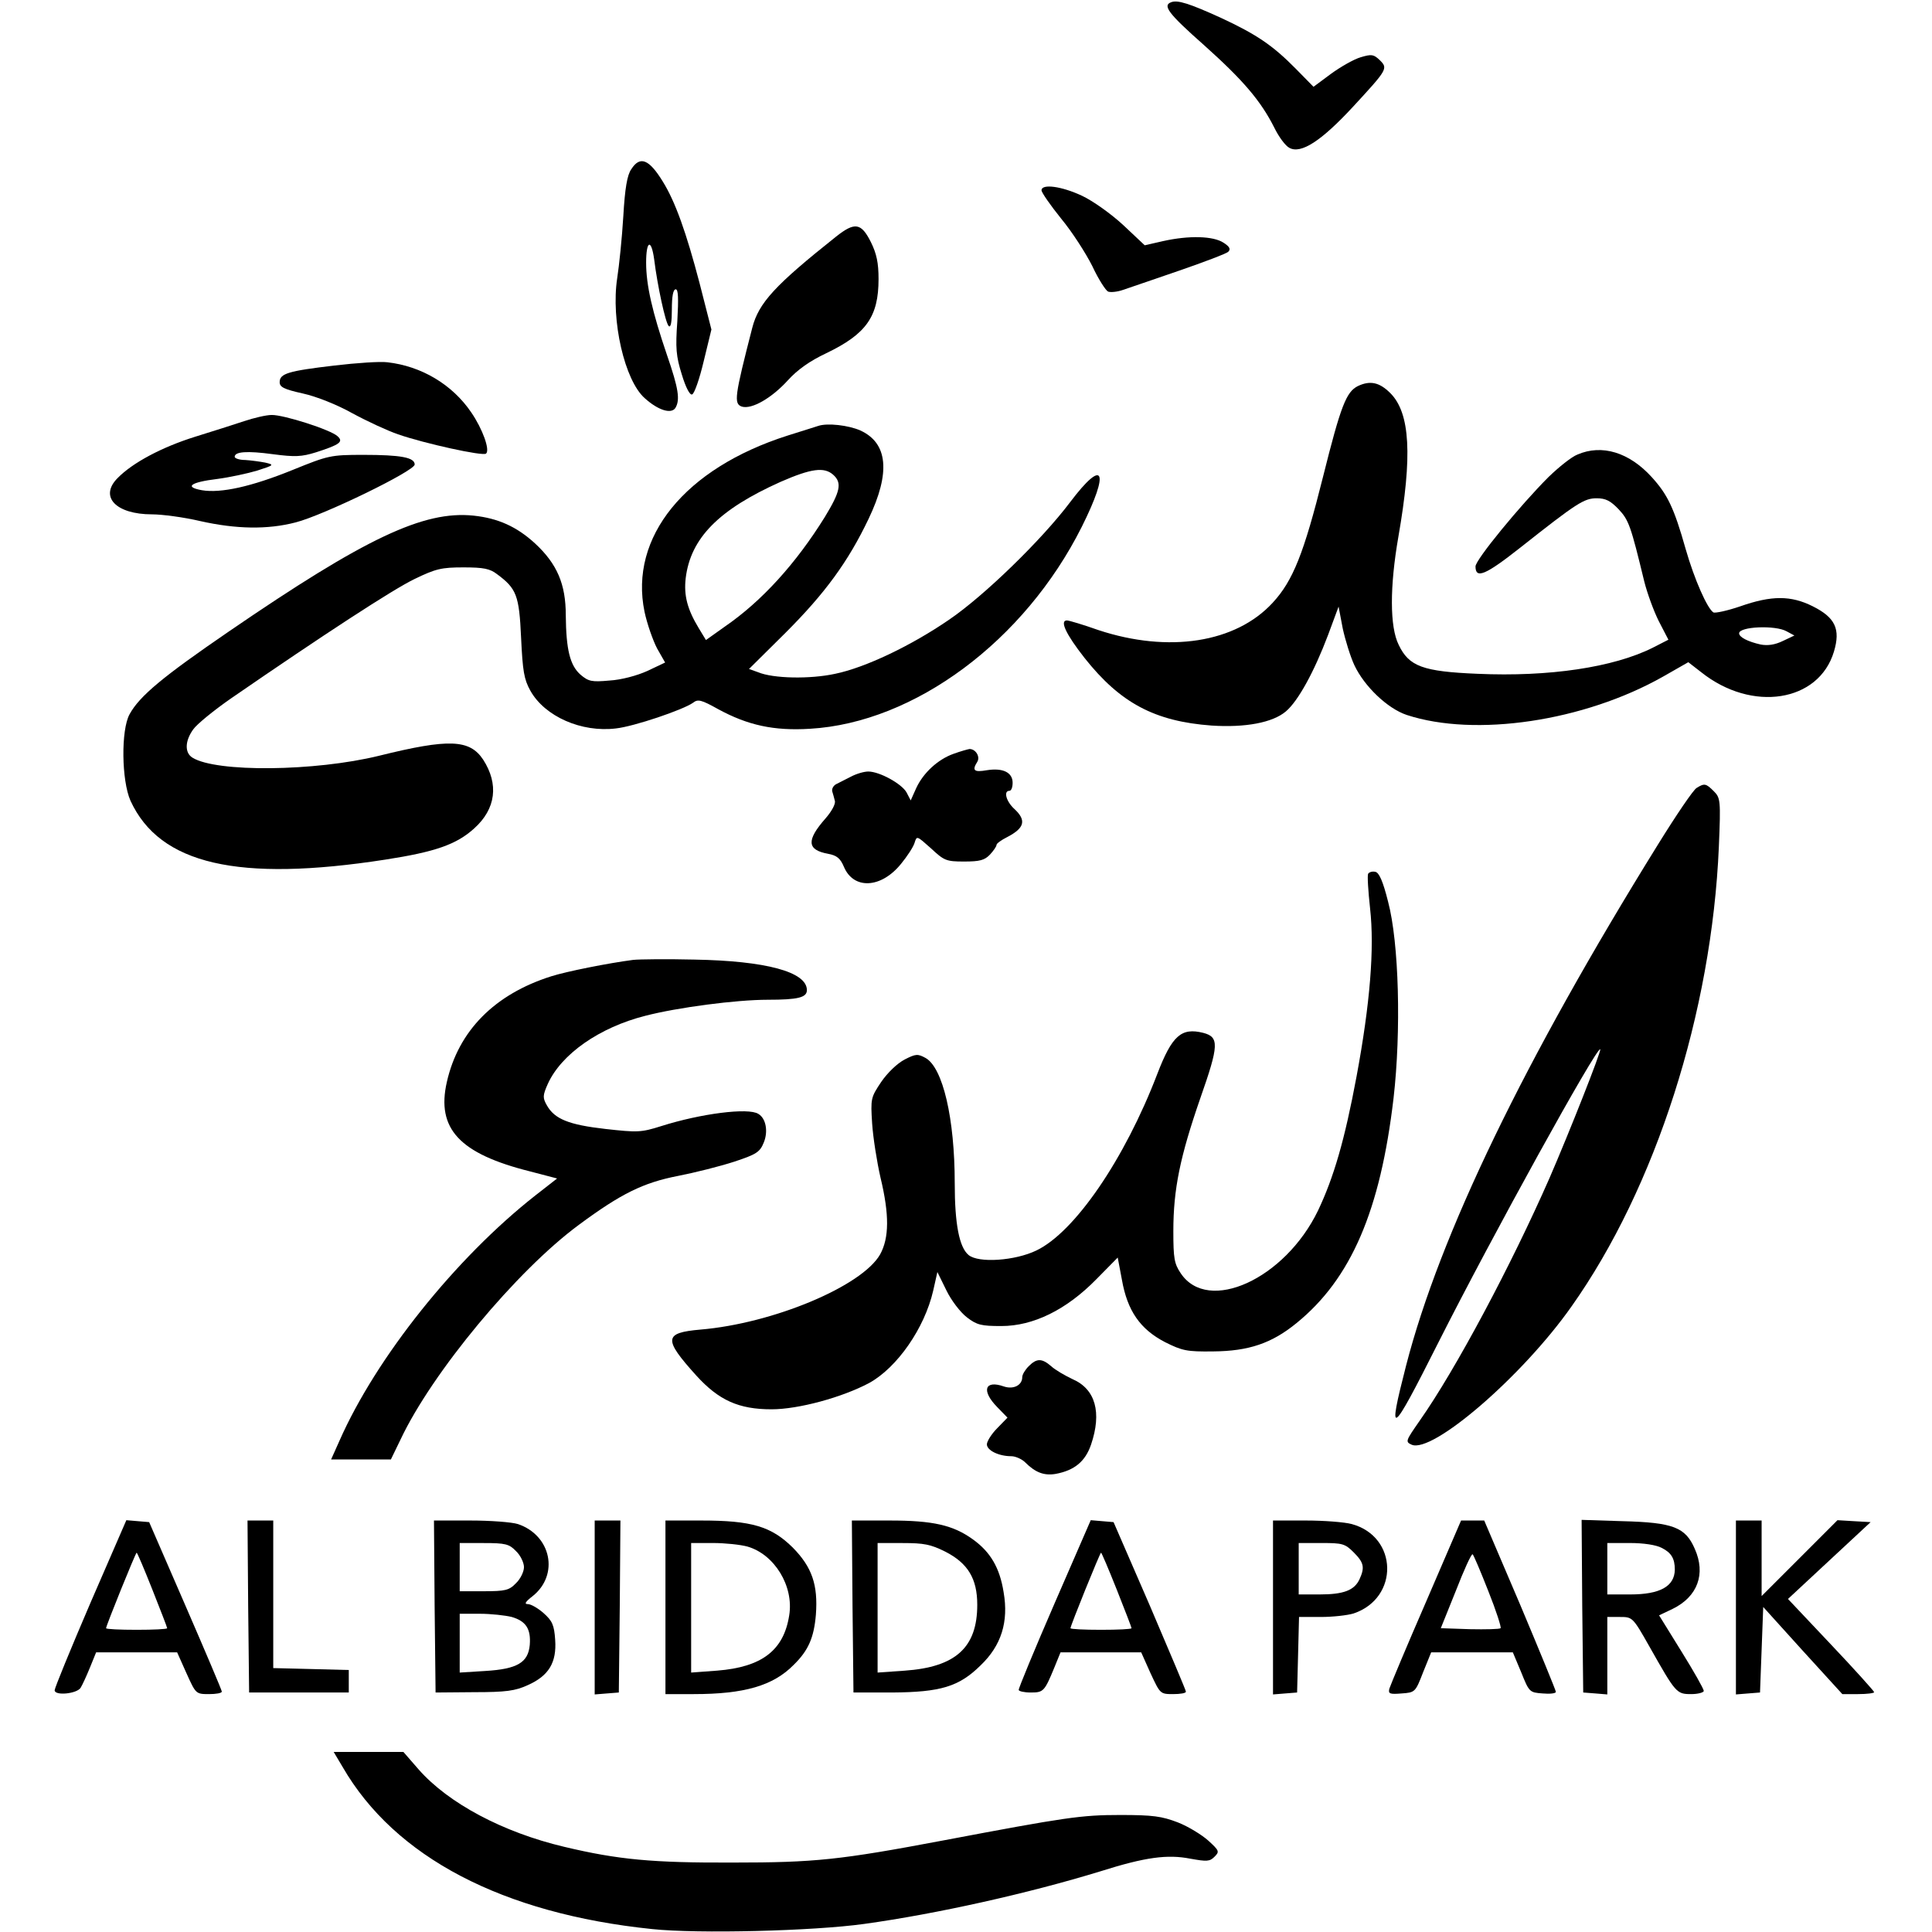
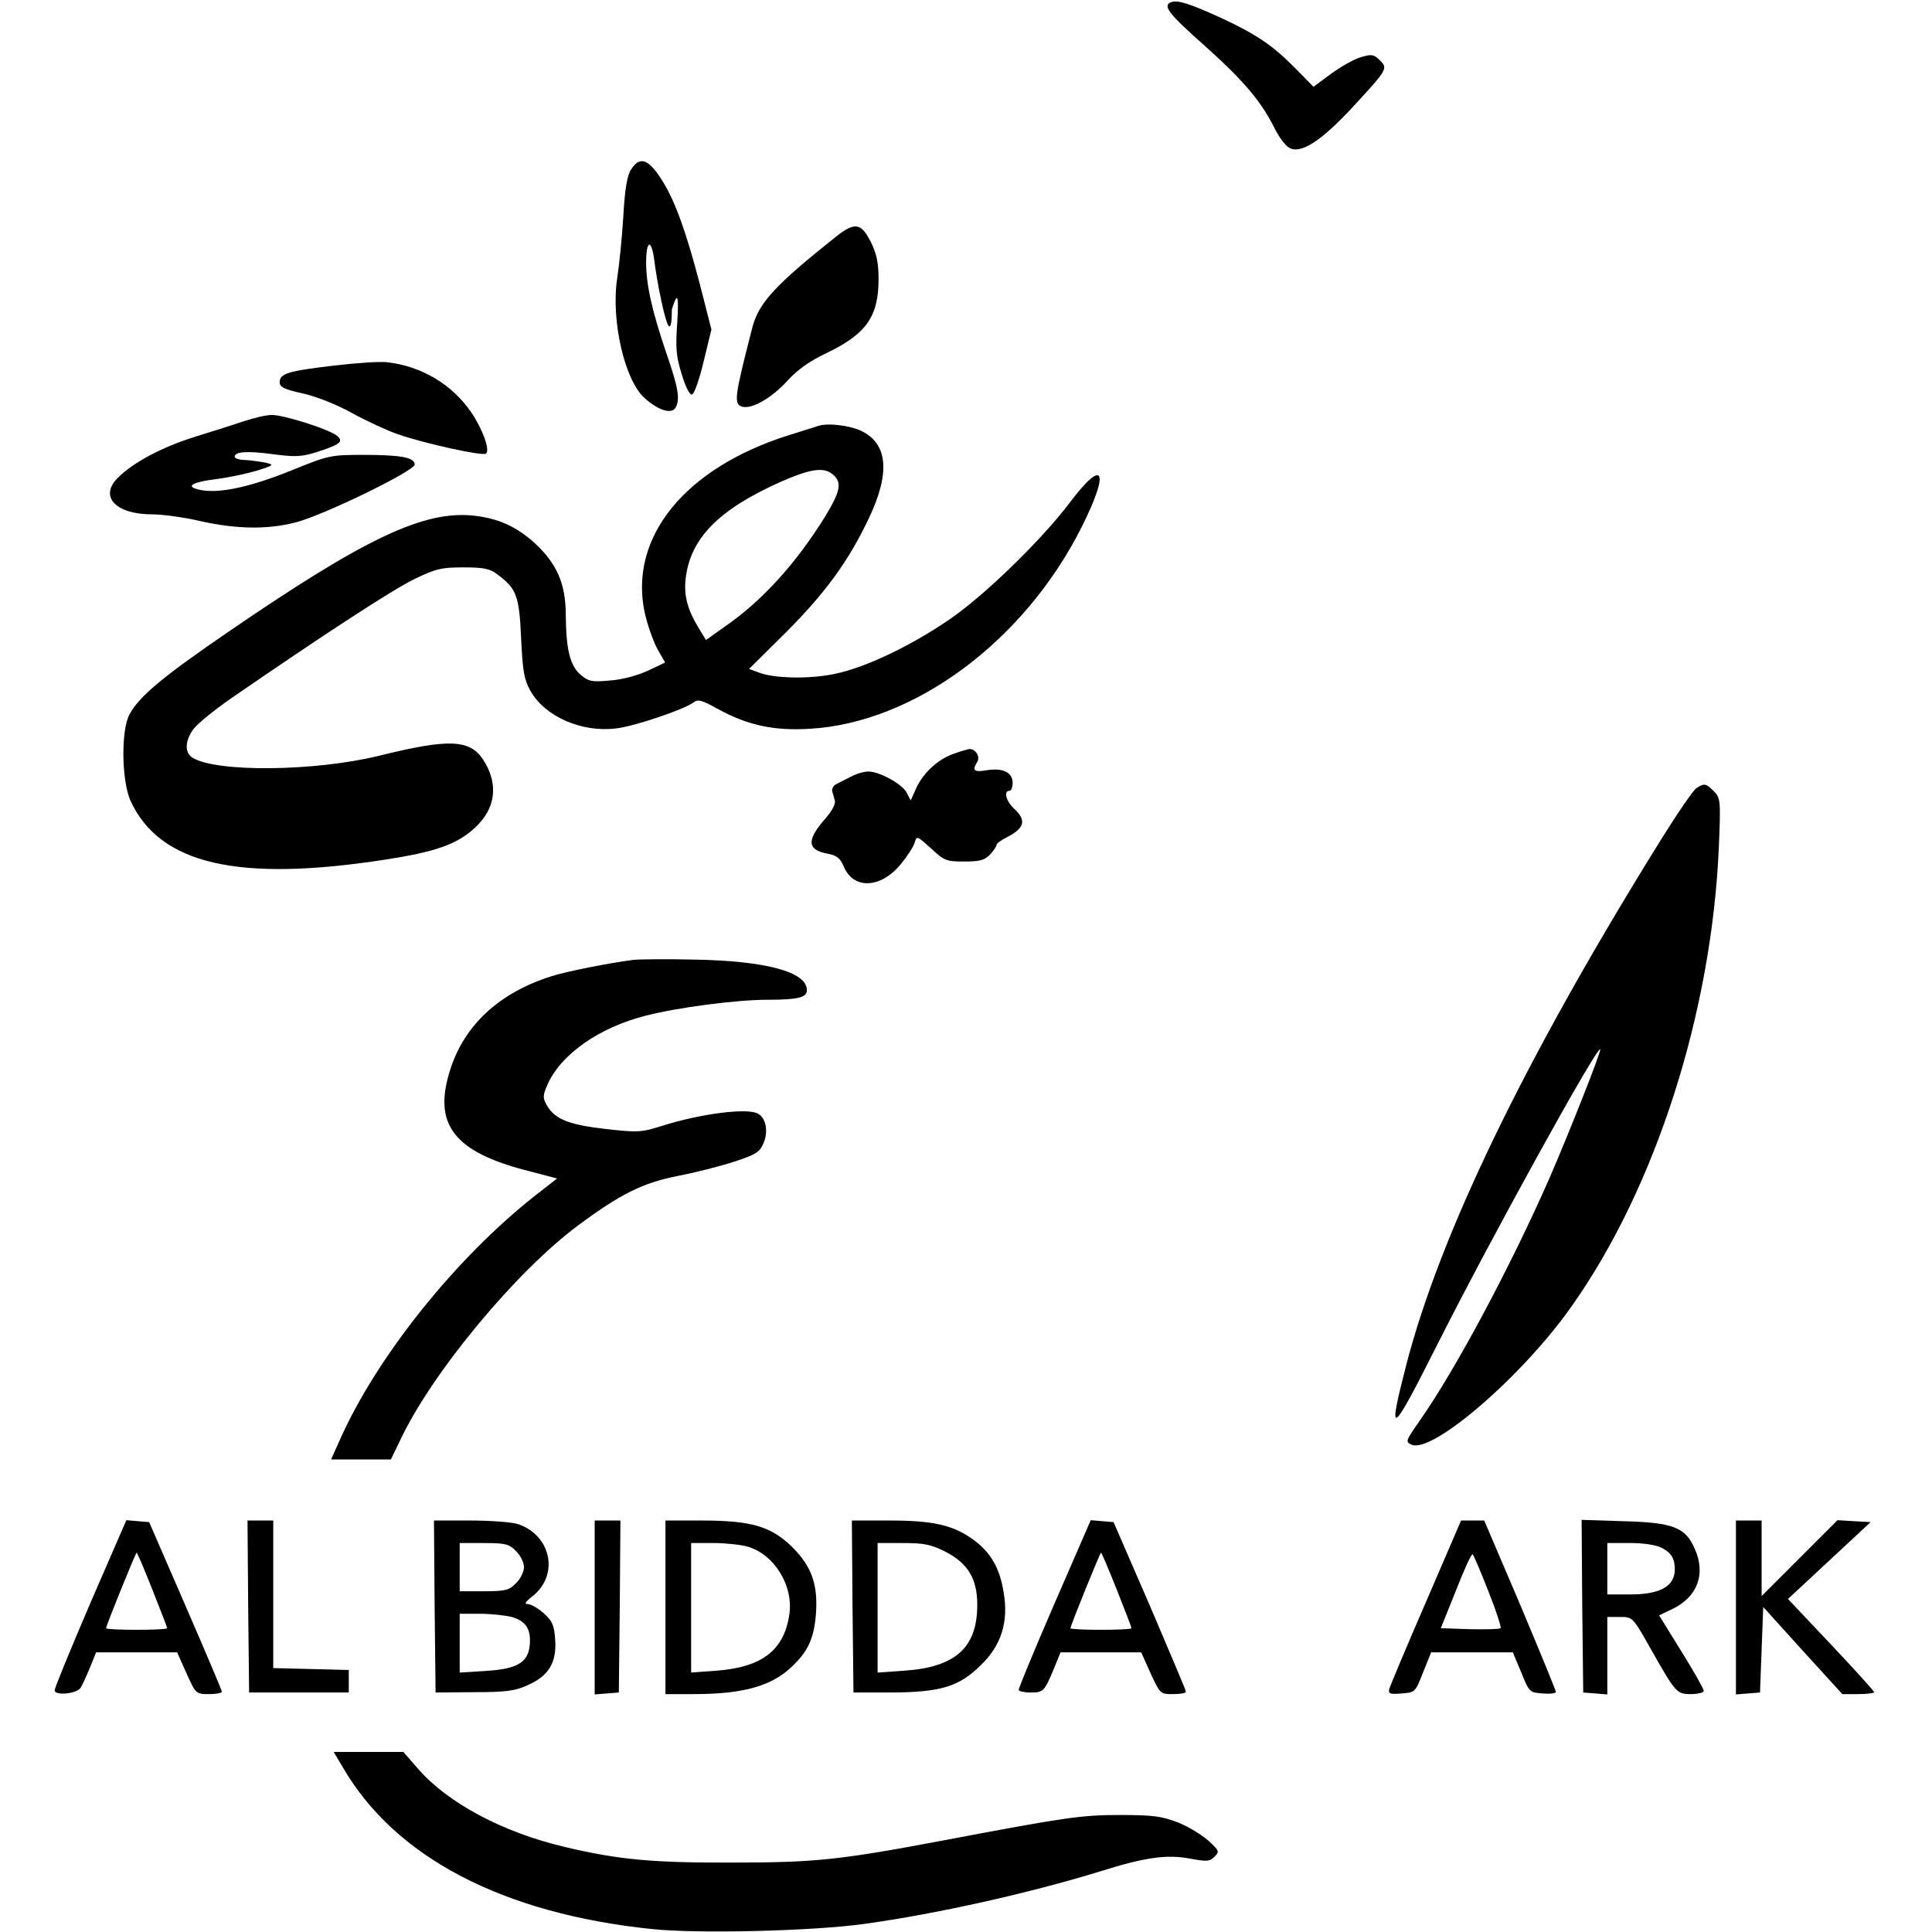
<svg xmlns="http://www.w3.org/2000/svg" width="53" height="53" viewBox="0 0 53 53" fill="none">
  <path d="M32.126 0.062C31.888 0.15 32.047 0.37 33.026 1.235C34.111 2.205 34.587 2.769 34.957 3.501C35.081 3.757 35.266 4.004 35.371 4.056C35.689 4.233 36.253 3.862 37.109 2.937C38.07 1.896 38.079 1.878 37.85 1.649C37.682 1.49 37.629 1.481 37.329 1.57C37.144 1.623 36.774 1.834 36.509 2.028L36.033 2.381L35.548 1.887C34.913 1.243 34.472 0.944 33.484 0.485C32.629 0.097 32.303 -0.009 32.126 0.062Z" fill="black" />
-   <path d="M17.32 4.639C17.205 4.797 17.143 5.168 17.099 5.935C17.064 6.526 16.985 7.284 16.932 7.628C16.755 8.783 17.134 10.441 17.69 10.926C18.052 11.253 18.413 11.367 18.528 11.191C18.66 10.97 18.616 10.662 18.299 9.745C17.893 8.554 17.725 7.822 17.725 7.205C17.725 6.596 17.866 6.535 17.946 7.117C18.034 7.831 18.255 8.854 18.343 8.942C18.404 9.004 18.431 8.828 18.431 8.484C18.431 8.131 18.466 7.937 18.537 7.937C18.607 7.937 18.616 8.175 18.581 8.81C18.528 9.551 18.546 9.771 18.704 10.274C18.81 10.627 18.925 10.847 18.986 10.82C19.048 10.803 19.189 10.397 19.304 9.912L19.516 9.039L19.189 7.76C18.828 6.385 18.528 5.538 18.184 4.983C17.805 4.365 17.558 4.268 17.32 4.639Z" fill="black" />
-   <path d="M28.572 5.221C28.572 5.282 28.819 5.635 29.11 5.997C29.41 6.358 29.789 6.949 29.966 7.302C30.133 7.663 30.336 7.972 30.398 7.999C30.468 8.025 30.654 8.007 30.803 7.954C30.962 7.902 31.65 7.663 32.347 7.425C33.035 7.187 33.643 6.958 33.696 6.905C33.767 6.835 33.731 6.764 33.564 6.658C33.282 6.473 32.62 6.455 31.906 6.614L31.403 6.729L30.812 6.173C30.477 5.864 29.983 5.512 29.683 5.371C29.119 5.106 28.572 5.036 28.572 5.221Z" fill="black" />
+   <path d="M17.32 4.639C17.205 4.797 17.143 5.168 17.099 5.935C17.064 6.526 16.985 7.284 16.932 7.628C16.755 8.783 17.134 10.441 17.69 10.926C18.052 11.253 18.413 11.367 18.528 11.191C18.66 10.97 18.616 10.662 18.299 9.745C17.893 8.554 17.725 7.822 17.725 7.205C17.725 6.596 17.866 6.535 17.946 7.117C18.034 7.831 18.255 8.854 18.343 8.942C18.404 9.004 18.431 8.828 18.431 8.484C18.607 7.937 18.616 8.175 18.581 8.81C18.528 9.551 18.546 9.771 18.704 10.274C18.81 10.627 18.925 10.847 18.986 10.82C19.048 10.803 19.189 10.397 19.304 9.912L19.516 9.039L19.189 7.76C18.828 6.385 18.528 5.538 18.184 4.983C17.805 4.365 17.558 4.268 17.32 4.639Z" fill="black" />
  <path d="M22.937 6.49C21.262 7.822 20.812 8.307 20.636 8.995C20.151 10.882 20.124 11.076 20.353 11.155C20.627 11.235 21.174 10.917 21.614 10.432C21.879 10.141 22.214 9.903 22.664 9.691C23.766 9.162 24.101 8.686 24.101 7.654C24.101 7.213 24.048 6.958 23.89 6.64C23.625 6.111 23.449 6.085 22.937 6.49Z" fill="black" />
  <path d="M9.18 10.027C7.902 10.177 7.672 10.247 7.672 10.485C7.672 10.617 7.787 10.679 8.307 10.794C8.669 10.873 9.251 11.102 9.674 11.341C10.08 11.561 10.635 11.817 10.918 11.914C11.623 12.161 13.254 12.522 13.334 12.443C13.448 12.346 13.237 11.764 12.928 11.314C12.408 10.547 11.561 10.044 10.627 9.938C10.432 9.912 9.78 9.956 9.18 10.027Z" fill="black" />
-   <path d="M37.25 10.591C36.932 10.75 36.782 11.129 36.297 13.069C35.768 15.186 35.468 15.935 34.913 16.535C33.899 17.637 32.056 17.92 30.133 17.285C29.71 17.135 29.322 17.02 29.269 17.02C29.066 17.02 29.234 17.39 29.754 18.052C30.733 19.286 31.677 19.789 33.237 19.904C34.163 19.965 34.913 19.824 35.275 19.516C35.61 19.233 36.05 18.431 36.43 17.426L36.721 16.641L36.835 17.241C36.906 17.567 37.047 18.017 37.153 18.246C37.426 18.828 38.061 19.436 38.59 19.613C40.469 20.23 43.449 19.789 45.619 18.563L46.315 18.166L46.668 18.44C48.062 19.551 49.896 19.26 50.31 17.875C50.495 17.258 50.346 16.941 49.728 16.632C49.129 16.332 48.599 16.332 47.744 16.632C47.383 16.756 47.047 16.826 47.003 16.8C46.836 16.694 46.483 15.9 46.245 15.071C45.919 13.916 45.742 13.563 45.31 13.087C44.693 12.408 43.943 12.179 43.273 12.47C43.114 12.531 42.761 12.814 42.479 13.087C41.712 13.854 40.477 15.353 40.477 15.539C40.477 15.891 40.751 15.777 41.712 15.018C43.264 13.792 43.458 13.669 43.802 13.669C44.049 13.669 44.181 13.739 44.402 13.969C44.684 14.269 44.737 14.427 45.107 15.953C45.187 16.27 45.363 16.756 45.504 17.038L45.769 17.549L45.337 17.77C44.261 18.308 42.497 18.572 40.53 18.484C39.031 18.422 38.652 18.281 38.37 17.69C38.123 17.196 38.123 16.094 38.361 14.727C38.749 12.505 38.687 11.332 38.141 10.785C37.841 10.485 37.585 10.432 37.25 10.591ZM49.014 17.32L49.225 17.434L48.908 17.584C48.688 17.69 48.494 17.717 48.3 17.681C47.947 17.602 47.709 17.479 47.709 17.373C47.709 17.188 48.705 17.143 49.014 17.32Z" fill="black" />
  <path d="M6.702 11.552C6.438 11.64 5.829 11.834 5.344 11.984C4.445 12.266 3.642 12.69 3.228 13.113C2.716 13.624 3.175 14.11 4.171 14.11C4.445 14.11 5.044 14.189 5.494 14.295C6.473 14.515 7.337 14.533 8.113 14.33C8.872 14.136 11.376 12.919 11.376 12.743C11.376 12.549 10.997 12.478 9.965 12.478C9.066 12.478 9.004 12.496 8.025 12.893C6.896 13.351 6.058 13.536 5.538 13.448C5.044 13.36 5.229 13.228 5.961 13.139C6.296 13.095 6.79 12.989 7.055 12.91C7.522 12.76 7.531 12.751 7.275 12.69C7.134 12.663 6.878 12.628 6.729 12.619C6.57 12.619 6.438 12.575 6.438 12.531C6.438 12.39 6.773 12.363 7.487 12.46C8.095 12.54 8.272 12.531 8.669 12.408C9.33 12.196 9.427 12.117 9.26 11.967C9.074 11.79 7.778 11.376 7.452 11.384C7.302 11.384 6.967 11.464 6.702 11.552Z" fill="black" />
  <path d="M22.443 11.685C22.399 11.702 22.02 11.817 21.606 11.949C18.784 12.849 17.258 14.736 17.681 16.782C17.752 17.117 17.911 17.567 18.025 17.787L18.246 18.175L17.761 18.405C17.47 18.537 17.038 18.651 16.72 18.669C16.235 18.713 16.147 18.696 15.927 18.51C15.636 18.255 15.53 17.823 15.521 16.879C15.521 16.023 15.283 15.468 14.674 14.904C14.172 14.445 13.66 14.216 12.99 14.145C11.623 14.004 10.027 14.754 6.27 17.329C4.48 18.555 3.827 19.092 3.554 19.595C3.316 20.027 3.333 21.412 3.58 21.967C4.383 23.713 6.535 24.207 10.574 23.581C11.94 23.369 12.523 23.167 13.008 22.726C13.607 22.188 13.687 21.509 13.254 20.838C12.884 20.283 12.32 20.256 10.397 20.733C8.633 21.165 5.935 21.191 5.282 20.786C5.062 20.653 5.071 20.327 5.3 20.01C5.397 19.869 5.864 19.489 6.332 19.163C8.88 17.408 10.785 16.165 11.376 15.882C11.958 15.6 12.117 15.565 12.716 15.565C13.263 15.565 13.44 15.6 13.634 15.75C14.172 16.147 14.242 16.332 14.295 17.496C14.339 18.413 14.374 18.634 14.551 18.951C14.948 19.657 15.953 20.098 16.896 19.983C17.39 19.93 18.74 19.472 19.013 19.278C19.145 19.172 19.242 19.198 19.701 19.454C20.512 19.895 21.227 20.054 22.223 19.992C25.089 19.824 28.105 17.584 29.675 14.454C30.451 12.902 30.283 12.549 29.357 13.775C28.581 14.807 26.994 16.35 26.033 17.002C24.992 17.717 23.731 18.316 22.911 18.484C22.223 18.634 21.209 18.616 20.794 18.44L20.547 18.352L21.553 17.355C22.629 16.279 23.264 15.415 23.828 14.233C24.436 12.963 24.357 12.152 23.599 11.808C23.281 11.667 22.699 11.597 22.443 11.685ZM22.858 13.025C23.105 13.246 23.052 13.484 22.629 14.18C21.835 15.459 20.9 16.491 19.886 17.188L19.366 17.558L19.163 17.223C18.854 16.711 18.757 16.332 18.81 15.865C18.942 14.762 19.718 13.978 21.412 13.219C22.258 12.849 22.611 12.805 22.858 13.025Z" fill="black" />
  <path d="M26.156 20.68C25.733 20.83 25.327 21.2 25.133 21.623L24.983 21.958L24.869 21.738C24.736 21.5 24.128 21.165 23.819 21.165C23.704 21.165 23.493 21.226 23.343 21.306C23.184 21.385 22.999 21.482 22.928 21.517C22.858 21.561 22.814 21.641 22.831 21.711C22.849 21.773 22.884 21.888 22.902 21.967C22.928 22.055 22.814 22.258 22.646 22.452C22.117 23.052 22.135 23.316 22.717 23.422C22.955 23.466 23.052 23.546 23.149 23.775C23.413 24.41 24.172 24.375 24.719 23.696C24.886 23.493 25.054 23.237 25.089 23.122C25.151 22.92 25.151 22.928 25.539 23.272C25.9 23.608 25.953 23.634 26.447 23.634C26.879 23.634 27.011 23.599 27.161 23.44C27.258 23.334 27.338 23.219 27.338 23.175C27.338 23.14 27.47 23.043 27.629 22.964C28.105 22.717 28.167 22.505 27.823 22.188C27.602 21.985 27.523 21.694 27.691 21.694C27.743 21.694 27.779 21.597 27.779 21.473C27.779 21.191 27.514 21.059 27.073 21.129C26.72 21.191 26.659 21.138 26.809 20.9C26.897 20.759 26.765 20.547 26.597 20.547C26.544 20.556 26.35 20.609 26.156 20.68Z" fill="black" />
  <path d="M46.545 21.614C46.457 21.659 45.98 22.364 45.478 23.175C41.818 29.075 39.499 33.872 38.573 37.461C38.052 39.49 38.149 39.428 39.446 36.853C40.927 33.916 43.811 28.696 43.899 28.784C43.934 28.828 43.053 31.059 42.506 32.32C41.456 34.71 39.931 37.576 38.943 38.978C38.564 39.525 38.546 39.551 38.723 39.631C39.287 39.887 41.756 37.761 43.105 35.848C45.425 32.576 46.959 27.761 47.153 23.228C47.206 21.95 47.197 21.888 47.012 21.703C46.8 21.491 46.756 21.482 46.545 21.614Z" fill="black" />
-   <path d="M37.532 23.969C37.506 24.013 37.532 24.436 37.585 24.921C37.708 26.015 37.585 27.532 37.215 29.524C36.888 31.279 36.588 32.302 36.156 33.211C35.248 35.089 33.14 36.05 32.391 34.93C32.214 34.666 32.188 34.525 32.188 33.775C32.188 32.62 32.373 31.729 32.929 30.124C33.44 28.669 33.449 28.449 33.008 28.334C32.408 28.184 32.153 28.405 31.747 29.463C30.848 31.809 29.481 33.802 28.431 34.304C27.849 34.586 26.844 34.657 26.57 34.428C26.315 34.216 26.191 33.581 26.191 32.461C26.191 30.68 25.865 29.286 25.389 29.022C25.177 28.907 25.124 28.907 24.816 29.066C24.613 29.172 24.348 29.427 24.172 29.683C23.89 30.107 23.881 30.133 23.925 30.821C23.951 31.209 24.057 31.879 24.154 32.302C24.401 33.325 24.392 33.96 24.145 34.41C23.651 35.283 21.209 36.306 19.216 36.474C18.21 36.562 18.193 36.729 19.101 37.735C19.718 38.414 20.265 38.661 21.165 38.661C21.905 38.661 23.105 38.334 23.846 37.938C24.613 37.514 25.362 36.438 25.6 35.407L25.715 34.895L25.962 35.398C26.094 35.671 26.341 35.997 26.526 36.139C26.8 36.35 26.923 36.377 27.47 36.377C28.343 36.377 29.251 35.936 30.08 35.089L30.662 34.498L30.777 35.107C30.927 35.962 31.28 36.465 31.959 36.818C32.435 37.056 32.558 37.082 33.282 37.073C34.252 37.065 34.886 36.853 35.566 36.297C37.065 35.08 37.867 33.211 38.229 30.124C38.44 28.29 38.379 25.865 38.079 24.736C37.938 24.172 37.832 23.933 37.726 23.916C37.647 23.898 37.559 23.925 37.532 23.969Z" fill="black" />
  <path d="M17.373 26.332C16.685 26.421 15.538 26.65 15.124 26.782C13.563 27.276 12.575 28.281 12.258 29.683C11.967 30.962 12.602 31.65 14.542 32.135L15.283 32.329L14.683 32.797C12.496 34.516 10.318 37.241 9.312 39.525L9.083 40.037H9.903H10.723L10.988 39.49C11.852 37.656 14.171 34.86 15.882 33.599C17.038 32.744 17.646 32.444 18.598 32.259C19.057 32.17 19.754 31.994 20.133 31.871C20.75 31.668 20.847 31.606 20.953 31.341C21.076 31.042 21.015 30.68 20.803 30.557C20.53 30.38 19.225 30.548 18.14 30.892C17.584 31.068 17.487 31.068 16.614 30.971C15.6 30.856 15.212 30.698 15 30.319C14.886 30.116 14.886 30.054 15.027 29.736C15.397 28.916 16.447 28.184 17.699 27.867C18.581 27.638 20.195 27.426 21.059 27.426C21.897 27.426 22.135 27.364 22.135 27.161C22.135 26.659 21.006 26.359 19.048 26.324C18.299 26.306 17.54 26.315 17.373 26.332Z" fill="black" />
-   <path d="M28.22 37.479C28.123 37.576 28.043 37.708 28.043 37.779C28.043 37.999 27.805 38.123 27.541 38.035C27.012 37.849 26.915 38.149 27.355 38.599L27.638 38.89L27.355 39.181C27.197 39.34 27.073 39.542 27.073 39.622C27.073 39.789 27.399 39.948 27.744 39.948C27.858 39.948 28.035 40.028 28.123 40.116C28.405 40.398 28.643 40.486 28.96 40.433C29.481 40.336 29.772 40.089 29.93 39.631C30.23 38.749 30.054 38.105 29.419 37.832C29.216 37.735 28.952 37.585 28.837 37.479C28.581 37.258 28.44 37.258 28.22 37.479Z" fill="black" />
  <path d="M2.478 43.978C1.94 45.231 1.499 46.307 1.499 46.368C1.499 46.527 2.116 46.465 2.213 46.298C2.258 46.227 2.372 45.98 2.469 45.742L2.637 45.328H3.748H4.859L5.115 45.901C5.371 46.465 5.371 46.474 5.732 46.474C5.926 46.474 6.085 46.448 6.085 46.404C6.085 46.368 5.635 45.31 5.088 44.049L4.092 41.756L3.783 41.73L3.466 41.703L2.478 43.978ZM4.18 43.608C4.4 44.164 4.586 44.64 4.586 44.666C4.586 44.693 4.206 44.71 3.748 44.71C3.289 44.71 2.91 44.693 2.91 44.666C2.91 44.596 3.721 42.594 3.748 42.594C3.766 42.594 3.96 43.053 4.18 43.608Z" fill="black" />
  <path d="M6.808 44.067L6.834 46.43H8.201H9.568V46.121V45.813L8.536 45.786L7.496 45.76V43.74V41.712H7.143H6.79L6.808 44.067Z" fill="black" />
  <path d="M11.923 44.067L11.949 46.43L13.008 46.421C13.88 46.421 14.136 46.386 14.48 46.227C15.053 45.972 15.274 45.61 15.23 44.984C15.203 44.578 15.15 44.464 14.912 44.252C14.762 44.12 14.568 44.005 14.48 44.005C14.374 44.005 14.41 43.943 14.613 43.785C15.344 43.203 15.124 42.118 14.207 41.809C14.039 41.756 13.457 41.712 12.902 41.712H11.905L11.923 44.067ZM14.154 42.55C14.277 42.665 14.374 42.867 14.374 42.991C14.374 43.114 14.277 43.317 14.154 43.432C13.969 43.626 13.863 43.652 13.272 43.652H12.611V42.991V42.33H13.272C13.863 42.33 13.969 42.356 14.154 42.55ZM14.039 44.358C14.427 44.472 14.568 44.684 14.533 45.125C14.489 45.61 14.189 45.786 13.316 45.839L12.611 45.883V45.072V44.27H13.166C13.466 44.27 13.863 44.314 14.039 44.358Z" fill="black" />
  <path d="M16.314 44.102V46.483L16.65 46.456L16.976 46.43L17.002 44.067L17.02 41.712H16.667H16.314V44.102Z" fill="black" />
  <path d="M18.255 44.093V46.474H19.031C20.415 46.474 21.209 46.245 21.773 45.672C22.179 45.275 22.329 44.922 22.382 44.296C22.443 43.476 22.276 42.991 21.747 42.453C21.156 41.871 20.618 41.712 19.242 41.712H18.255V44.093ZM20.503 42.426C21.244 42.638 21.782 43.511 21.65 44.314C21.5 45.275 20.9 45.733 19.674 45.83L18.96 45.883V44.102V42.329H19.56C19.886 42.329 20.309 42.373 20.503 42.426Z" fill="black" />
  <path d="M23.387 44.067L23.413 46.43H24.472C25.803 46.421 26.306 46.271 26.897 45.689C27.47 45.143 27.673 44.49 27.532 43.679C27.426 43.008 27.17 42.576 26.694 42.233C26.147 41.836 25.592 41.712 24.41 41.712H23.369L23.387 44.067ZM25.936 42.568C26.553 42.885 26.809 43.308 26.809 44.023C26.809 45.196 26.218 45.733 24.816 45.831L24.075 45.883V44.102V42.33H24.763C25.345 42.33 25.53 42.365 25.936 42.568Z" fill="black" />
  <path d="M28.925 43.996C28.378 45.257 27.937 46.324 27.946 46.359C27.946 46.395 28.096 46.43 28.273 46.43C28.625 46.43 28.652 46.404 28.925 45.742L29.093 45.328H30.204H31.306L31.562 45.901C31.826 46.465 31.826 46.474 32.179 46.474C32.382 46.474 32.541 46.448 32.532 46.404C32.532 46.368 32.082 45.31 31.544 44.049L30.548 41.756L30.239 41.73L29.922 41.703L28.925 43.996ZM30.636 43.608C30.856 44.164 31.041 44.64 31.041 44.666C31.041 44.693 30.662 44.71 30.204 44.71C29.745 44.71 29.366 44.693 29.366 44.666C29.366 44.596 30.177 42.594 30.204 42.594C30.221 42.594 30.415 43.053 30.636 43.608Z" fill="black" />
-   <path d="M34.922 44.102V46.483L35.257 46.456L35.583 46.43L35.61 45.389L35.636 44.358H36.236C36.562 44.358 36.968 44.313 37.135 44.261C38.388 43.837 38.352 42.153 37.082 41.809C36.888 41.756 36.324 41.712 35.83 41.712H34.922V44.102ZM37.135 42.585C37.417 42.867 37.444 42.999 37.294 43.326C37.153 43.626 36.862 43.74 36.2 43.74H35.627V43.035V42.329H36.253C36.827 42.329 36.897 42.347 37.135 42.585Z" fill="black" />
  <path d="M39.12 43.943C38.59 45.16 38.141 46.236 38.114 46.324C38.079 46.465 38.123 46.483 38.449 46.456C38.82 46.43 38.828 46.421 39.04 45.874L39.261 45.328H40.38H41.501L41.73 45.874C41.95 46.421 41.959 46.43 42.321 46.456C42.515 46.474 42.682 46.456 42.682 46.412C42.682 46.377 42.241 45.301 41.703 44.023L40.716 41.712H40.398H40.081L39.12 43.943ZM40.83 43.652C41.042 44.181 41.192 44.649 41.165 44.666C41.139 44.693 40.76 44.702 40.319 44.693L39.525 44.666L39.94 43.635C40.16 43.07 40.363 42.62 40.398 42.638C40.425 42.656 40.619 43.114 40.83 43.652Z" fill="black" />
  <path d="M43.405 44.058L43.432 46.43L43.767 46.456L44.093 46.483V45.425V44.358H44.437C44.781 44.358 44.79 44.358 45.248 45.169C45.972 46.448 45.989 46.474 46.395 46.474C46.58 46.474 46.739 46.43 46.739 46.386C46.739 46.333 46.465 45.848 46.13 45.31L45.513 44.313L45.883 44.137C46.571 43.802 46.8 43.176 46.492 42.488C46.236 41.897 45.901 41.765 44.508 41.73L43.388 41.694L43.405 44.058ZM45.584 42.462C45.848 42.594 45.945 42.753 45.945 43.061C45.936 43.52 45.539 43.74 44.719 43.74H44.093V43.035V42.329H44.711C45.09 42.329 45.434 42.382 45.584 42.462Z" fill="black" />
  <path d="M47.621 44.102V46.483L47.956 46.456L48.282 46.43L48.326 45.257L48.37 44.084L49.455 45.284L50.54 46.474H50.972C51.219 46.474 51.413 46.448 51.413 46.421C51.413 46.395 50.883 45.804 50.231 45.116L49.049 43.864L50.178 42.814L51.316 41.756L50.857 41.73L50.407 41.703L49.367 42.744L48.326 43.784V42.744V41.712H47.973H47.621V44.102Z" fill="black" />
  <path d="M9.401 48.476C10.829 50.945 13.784 52.497 17.893 52.92C19.154 53.053 22.311 52.973 23.704 52.779C25.68 52.506 28.211 51.942 30.195 51.333C31.421 50.945 32.029 50.866 32.655 50.989C33.105 51.069 33.184 51.069 33.317 50.936C33.458 50.795 33.449 50.769 33.149 50.495C32.973 50.337 32.602 50.107 32.311 49.993C31.87 49.825 31.632 49.79 30.733 49.79C29.657 49.79 29.242 49.852 25.883 50.487C23.034 51.025 22.355 51.095 20.106 51.095C17.902 51.104 16.958 51.016 15.477 50.663C13.801 50.266 12.302 49.472 11.482 48.538L11.067 48.061H10.115H9.154L9.401 48.476Z" fill="black" />
</svg>